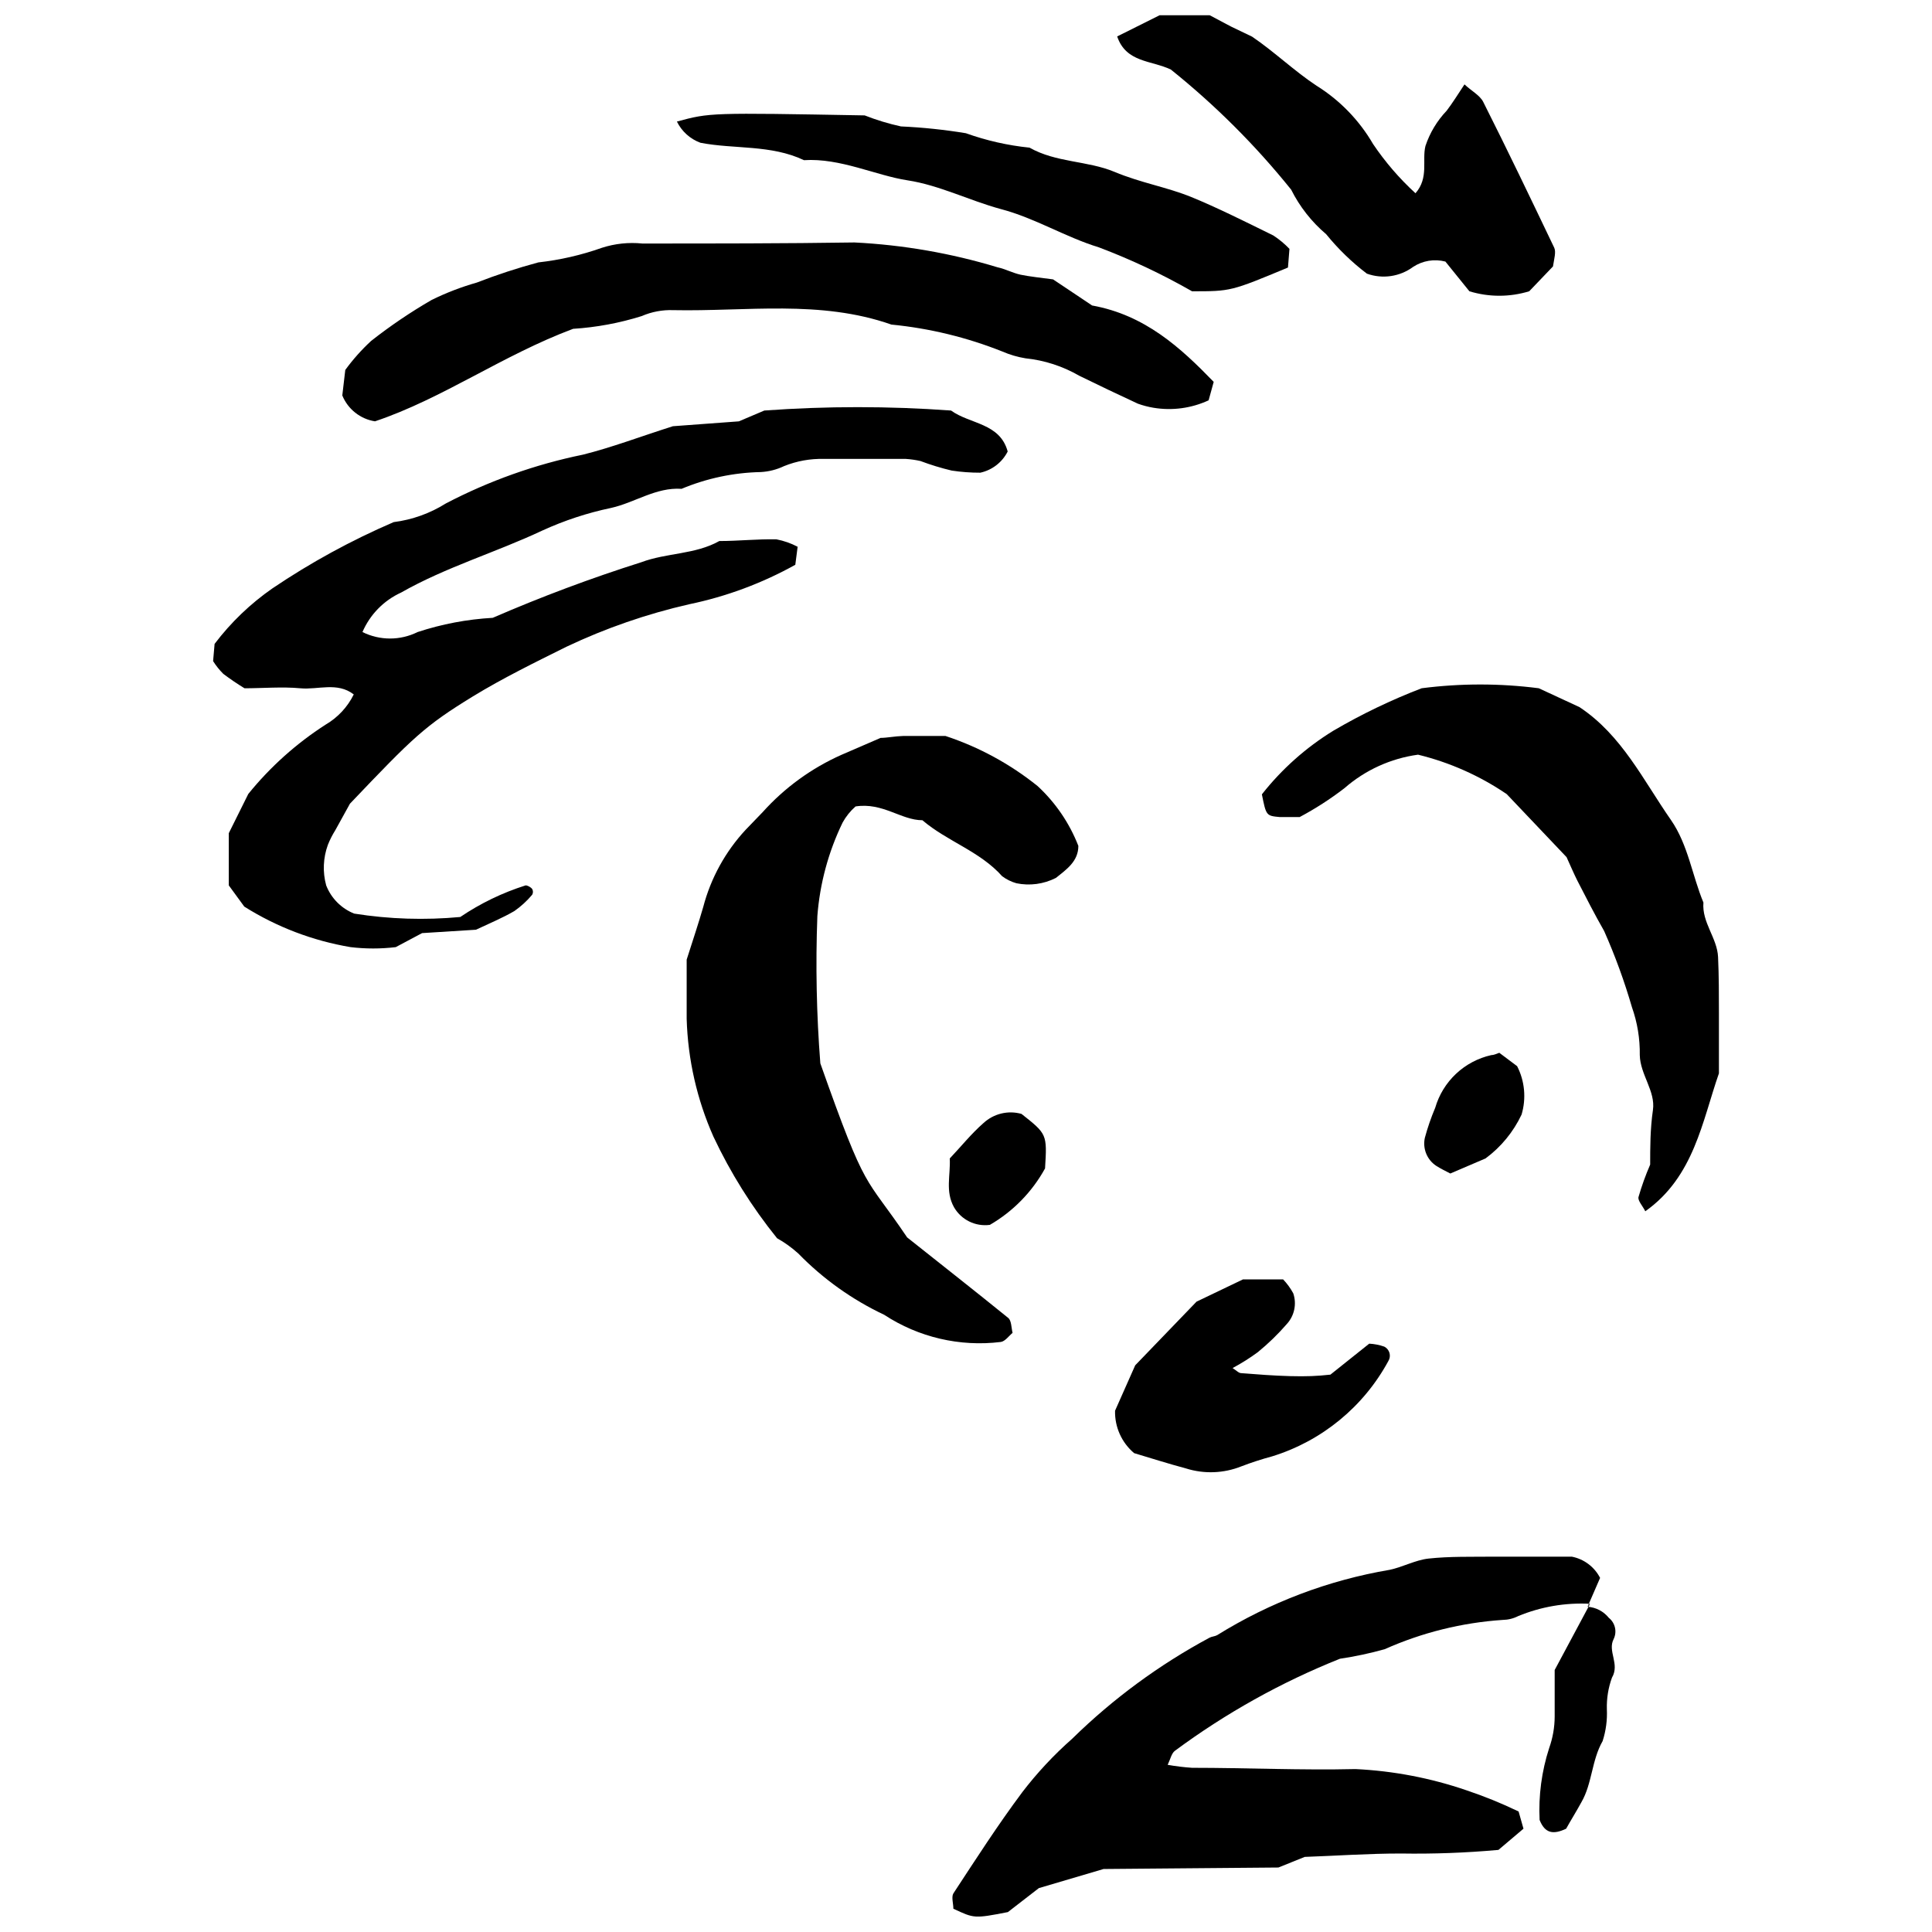
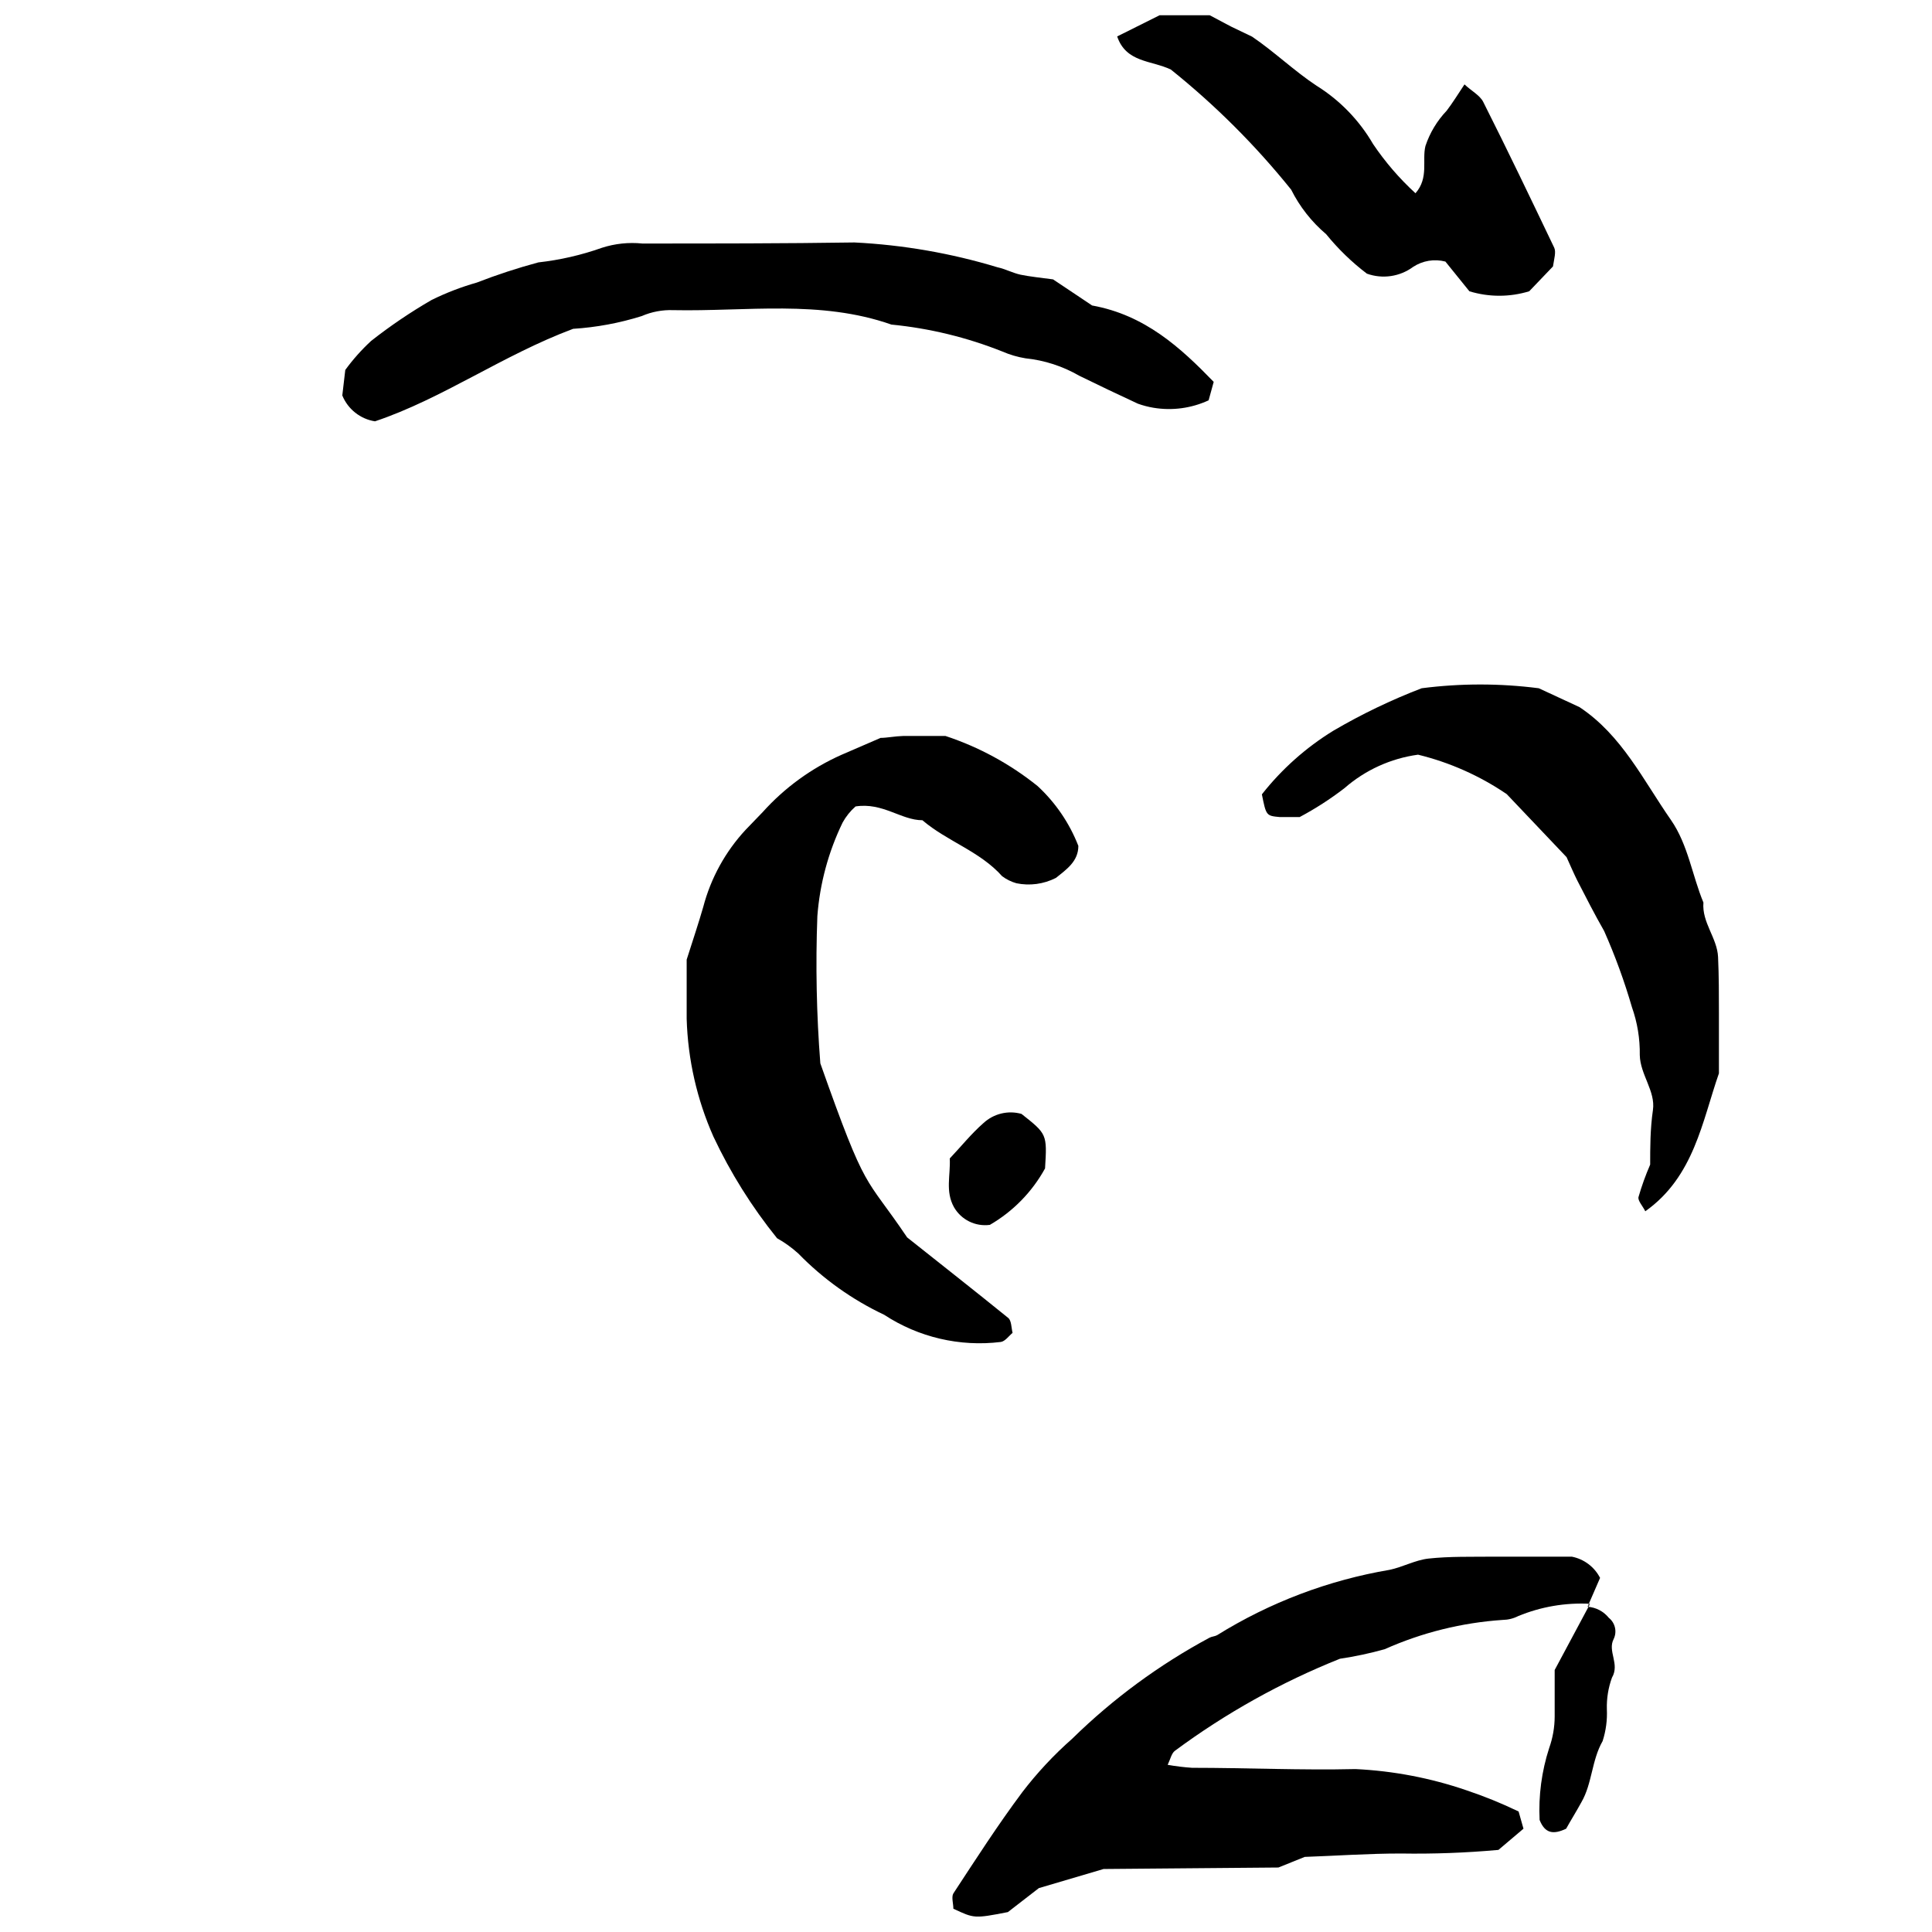
<svg xmlns="http://www.w3.org/2000/svg" width="800px" height="800px" version="1.1" viewBox="144 144 512 512">
  <defs>
    <clipPath id="b">
      <path d="m396 556h173v95.902h-173z" />
    </clipPath>
    <clipPath id="a">
      <path d="m440 148.09h117v74.906h-117z" />
    </clipPath>
  </defs>
-   <path d="m237.75 328.03c-4.387-3.375-9.445-1.18-14.168-1.629-4.723-0.449-10.066 0-14.789 0v-0.004c-1.938-1.18-3.812-2.457-5.625-3.824-1.02-1.02-1.926-2.152-2.695-3.371l0.395-4.555h-0.004c4.309-5.691 9.488-10.664 15.352-14.734 10.129-6.84 20.879-12.711 32.105-17.543 4.918-0.625 9.637-2.312 13.832-4.949 11.445-5.984 23.672-10.34 36.324-12.93 7.648-1.91 15.012-4.723 23.84-7.535l17.488-1.293 6.746-2.867h0.004c16.469-1.195 33.008-1.195 49.48 0 5.062 3.656 12.934 3.262 15.012 10.852-1.449 2.871-4.113 4.934-7.254 5.621-2.539 0.008-5.078-0.18-7.59-0.562-2.805-0.664-5.566-1.512-8.266-2.527-1.277-0.289-2.574-0.477-3.879-0.562h-21.703-0.004c-3.617-0.094-7.215 0.555-10.57 1.91-1.938 0.926-4.039 1.461-6.184 1.574-7.207 0.152-14.324 1.66-20.973 4.441-6.805-0.449-12.371 3.656-18.668 5.062-6.297 1.316-12.43 3.336-18.277 6.016-12.312 5.793-25.527 9.672-37.391 16.418-4.59 2.098-8.234 5.824-10.234 10.461 4.606 2.289 10.016 2.289 14.621 0 6.441-2.121 13.133-3.387 19.906-3.769 12.859-5.578 25.996-10.496 39.359-14.73 6.746-2.531 14.281-2.023 20.691-5.621 5.062 0 10.121-0.562 15.125-0.449v-0.004c1.961 0.379 3.856 1.039 5.625 1.969l-0.617 4.781h-0.004c-8.789 4.887-18.266 8.414-28.113 10.457-11.211 2.555-22.109 6.324-32.5 11.246-8.379 4.16-16.867 8.32-24.797 13.156-12.82 7.871-15.746 10.738-32.613 28.453l-3.879 7.027c-0.773 1.23-1.434 2.531-1.969 3.879-1.258 3.449-1.418 7.199-0.449 10.742 1.328 3.414 4.019 6.121 7.422 7.477 9.297 1.477 18.742 1.777 28.113 0.898 5.34-3.613 11.172-6.434 17.32-8.375 0.508 0 1.348 0.449 1.742 0.957v-0.004c0.262 0.473 0.262 1.047 0 1.52-1.379 1.645-2.969 3.098-4.723 4.328-3.094 1.801-6.465 3.203-10.176 4.949l-14.281 0.898-6.973 3.711-0.004 0.004c-3.977 0.477-7.996 0.477-11.977 0-10.008-1.684-19.582-5.332-28.168-10.742l-4.106-5.621v-13.832l5.172-10.402c5.816-7.184 12.746-13.391 20.523-18.387 3.203-1.875 5.785-4.652 7.422-7.984z" />
  <path d="m361.4 425.81c12.426 35.145 11.582 29.184 22.996 46.109 8.828 7.027 17.879 14.113 26.82 21.367 0.844 0.73 0.789 2.586 1.125 3.938-1.012 0.844-1.969 2.25-3.148 2.418v-0.004c-10.816 1.328-21.754-1.223-30.867-7.199-8.504-4.012-16.215-9.516-22.773-16.25-1.719-1.555-3.602-2.914-5.625-4.047-6.68-8.273-12.34-17.316-16.867-26.934-4.367-9.844-6.773-20.445-7.086-31.207v-15.688c1.801-5.621 3.203-9.84 4.387-13.945 2.004-7.644 5.867-14.676 11.246-20.469l4.5-4.668-0.004 0.004c5.812-6.473 12.918-11.645 20.863-15.184l10.402-4.5c1.629 0 3.824-0.449 5.961-0.508h11.246v0.004c8.859 2.93 17.125 7.422 24.402 13.27 4.754 4.398 8.445 9.82 10.797 15.855 0 4.106-3.148 6.242-5.961 8.492-3.227 1.641-6.914 2.137-10.461 1.406-1.355-0.387-2.633-1.016-3.766-1.855-5.902-6.637-14.562-9.223-21.141-14.844-5.621 0-10.516-4.781-17.711-3.656h-0.004c-1.383 1.215-2.543 2.66-3.43 4.273-3.766 7.773-6.039 16.184-6.691 24.797-0.488 13.012-0.227 26.039 0.789 39.023z" />
  <g clip-path="url(#b)">
-     <path d="m565.34 569.02c-6.5-0.336-12.992 0.777-19.008 3.262-1.27 0.648-2.676 0.992-4.102 1.012-10.797 0.723-21.383 3.348-31.266 7.758-3.894 1.094-7.859 1.938-11.863 2.531-15.57 6.223-30.273 14.422-43.746 24.402-0.898 0.676-1.18 2.191-1.91 3.711 2.137 0.379 4.297 0.641 6.465 0.789 14.449 0 28.902 0.676 43.297 0.336 10.02 0.477 19.918 2.367 29.406 5.621 4.727 1.582 9.348 3.457 13.832 5.625l1.293 4.555-6.637 5.621h0.004c-8.602 0.777-17.234 1.098-25.867 0.957-8.66 0-17.32 0.617-25.473 0.898l-6.973 2.812-46.332 0.395-17.148 5.062-8.211 6.356c-8.941 1.742-8.941 1.688-14.449-0.898 0-1.348-0.562-3.094 0-4.047 5.902-8.996 11.75-18.105 18.219-26.766v-0.008c3.949-5.16 8.395-9.926 13.27-14.223 10.805-10.594 23.051-19.605 36.379-26.766 0.617-0.336 1.406-0.336 2.023-0.676h0.004c13.969-8.684 29.496-14.566 45.711-17.316 3.484-0.73 6.805-2.586 10.289-2.981 5.621-0.617 11.527-0.449 17.32-0.508h20.691c3.223 0.633 5.977 2.703 7.481 5.625l-3.32 7.644z" />
+     <path d="m565.34 569.02c-6.5-0.336-12.992 0.777-19.008 3.262-1.27 0.648-2.676 0.992-4.102 1.012-10.797 0.723-21.383 3.348-31.266 7.758-3.894 1.094-7.859 1.938-11.863 2.531-15.57 6.223-30.273 14.422-43.746 24.402-0.898 0.676-1.18 2.191-1.91 3.711 2.137 0.379 4.297 0.641 6.465 0.789 14.449 0 28.902 0.676 43.297 0.336 10.02 0.477 19.918 2.367 29.406 5.621 4.727 1.582 9.348 3.457 13.832 5.625l1.293 4.555-6.637 5.621h0.004c-8.602 0.777-17.234 1.098-25.867 0.957-8.66 0-17.32 0.617-25.473 0.898l-6.973 2.812-46.332 0.395-17.148 5.062-8.211 6.356c-8.941 1.742-8.941 1.688-14.449-0.898 0-1.348-0.562-3.094 0-4.047 5.902-8.996 11.75-18.105 18.219-26.766v-0.008c3.949-5.16 8.395-9.926 13.27-14.223 10.805-10.594 23.051-19.605 36.379-26.766 0.617-0.336 1.406-0.336 2.023-0.676c13.969-8.684 29.496-14.566 45.711-17.316 3.484-0.73 6.805-2.586 10.289-2.981 5.621-0.617 11.527-0.449 17.32-0.508h20.691c3.223 0.633 5.977 2.703 7.481 5.625l-3.32 7.644z" />
  </g>
  <path d="m295.89 231.14c-18.668 6.973-34.582 18.5-52.52 24.516h0.004c-3.891-0.613-7.176-3.215-8.66-6.859l0.789-6.746-0.004-0.004c2.027-2.785 4.328-5.367 6.859-7.703 5.078-3.992 10.434-7.617 16.027-10.852 3.844-1.895 7.856-3.438 11.977-4.609 5.336-2.074 10.777-3.856 16.305-5.344 5.754-0.641 11.414-1.941 16.871-3.879 3.445-1.109 7.082-1.492 10.684-1.125 18.723 0 37.504 0 56.23-0.281h-0.004c12.855 0.637 25.582 2.848 37.898 6.578 2.082 0.449 4.047 1.52 6.129 1.969 2.082 0.449 5.621 0.844 8.602 1.238l10.348 6.918c14.059 2.531 23.504 11.246 32.219 20.242l-1.348 4.891c-4.566 2.113-9.66 2.797-14.621 1.969-1.395-0.234-2.769-0.594-4.106-1.07-5.231-2.418-10.402-4.891-15.574-7.422-4.363-2.519-9.211-4.094-14.227-4.609-2.109-0.344-4.168-0.949-6.129-1.801-9.418-3.754-19.316-6.156-29.406-7.141-18.895-6.637-38.461-3.43-57.805-3.824-2.875-0.109-5.738 0.43-8.375 1.574-5.898 1.852-11.996 2.984-18.164 3.375z" />
  <path d="m580.02 465c-0.73-1.461-2.023-2.812-1.801-3.766v-0.004c0.844-2.93 1.879-5.805 3.094-8.602 0-4.441 0-9.445 0.73-14.449 0.73-5.004-3.375-9.391-3.484-14.562v-0.004c0.066-4.324-0.637-8.629-2.082-12.707-2-6.887-4.461-13.629-7.367-20.184-2.473-4.328-4.781-8.828-7.086-13.328-0.957-1.91-1.801-3.879-2.867-6.242l-15.855-16.699c-7.144-4.863-15.105-8.406-23.504-10.457-7.231 0.988-14.016 4.078-19.512 8.883-3.734 2.875-7.703 5.434-11.863 7.648h-5.285c-3.543-0.336-3.598-0.336-4.723-6.016v-0.004c5.269-6.695 11.684-12.41 18.949-16.867 7.477-4.379 15.301-8.141 23.391-11.246 10.305-1.328 20.734-1.328 31.039 0l10.797 5.004c11.246 7.477 16.867 19.344 24.234 29.914 4.555 6.578 5.621 14.73 8.602 21.871-0.449 5.285 3.656 9.391 3.879 14.449 0.227 5.066 0.227 9.898 0.227 14.734v16.082c-4.441 12.707-6.578 27.383-19.512 36.551z" />
  <g clip-path="url(#a)">
    <path d="m454.29 162.43c-5.172-2.473-11.863-1.801-14.227-8.773l11.246-5.621h13.27l5.621 2.981 5.621 2.699c5.961 4.047 11.246 9.164 17.148 13.047l0.004-0.004c6.144 3.848 11.258 9.137 14.902 15.406 3.219 4.777 6.996 9.156 11.242 13.047 3.598-4.106 1.688-8.715 2.644-12.539 1.164-3.488 3.086-6.676 5.621-9.336 1.629-2.137 3.035-4.441 4.723-6.973 1.855 1.742 4.047 2.867 4.949 4.609 6.465 12.82 12.652 25.754 18.836 38.684 0.508 1.125 0 2.812-0.336 4.949l-6.297 6.582c-5.168 1.582-10.688 1.582-15.855 0l-6.356-7.871c-2.918-0.762-6.023-0.25-8.547 1.406-3.531 2.606-8.125 3.281-12.258 1.797-4.008-3.039-7.629-6.551-10.797-10.457-3.856-3.269-7.012-7.289-9.277-11.809-9.438-11.738-20.129-22.41-31.879-31.824z" />
  </g>
-   <path d="m485.72 209.95-0.395 4.949c-15.125 6.297-15.125 6.297-25.414 6.297-7.91-4.523-16.164-8.418-24.684-11.641-8.996-2.754-16.867-7.758-26.09-10.176-8.266-2.25-16.195-6.297-24.629-7.59-8.434-1.293-17.824-5.961-27.441-5.34-8.77-4.164-18.441-2.871-27.438-4.613-2.731-1-4.965-3.016-6.242-5.625 8.773-2.363 8.773-2.363 49.762-1.629 3.121 1.23 6.336 2.207 9.617 2.922 5.766 0.262 11.508 0.863 17.203 1.801 5.449 1.953 11.113 3.238 16.871 3.824 7.027 3.992 15.352 3.43 22.492 6.41 7.141 2.981 13.777 3.992 20.41 6.691 6.633 2.699 14.395 6.578 21.703 10.176 1.555 1.016 2.988 2.203 4.273 3.543z" />
-   <path d="m470.65 506.55c1.066 0.676 1.629 1.348 2.305 1.348 4.273 0.336 8.602 0.676 12.934 0.789 4.328 0.113 7.141 0 10.684-0.395l10.289-8.211v0.004c1.363 0.07 2.707 0.336 3.992 0.785 0.672 0.344 1.172 0.953 1.375 1.68 0.203 0.727 0.094 1.504-0.305 2.144-6.562 12.109-17.602 21.172-30.758 25.246-2.762 0.742-5.481 1.625-8.152 2.644-4.699 1.887-9.906 2.086-14.73 0.562-4.836-1.293-9.559-2.812-13.719-4.047h-0.004c-3.309-2.785-5.168-6.926-5.059-11.246l5.34-12.031 16.25-16.867 12.312-5.902h10.629v-0.008c1.062 1.113 1.969 2.359 2.699 3.711 0.949 2.809 0.305 5.906-1.688 8.098-2.348 2.711-4.926 5.211-7.703 7.481-2.125 1.562-4.363 2.973-6.691 4.215z" />
  <path d="m564.72 569.81c2.203 0.145 4.242 1.207 5.625 2.926 1.695 1.34 2.234 3.676 1.293 5.621-1.688 3.262 1.688 6.578-0.449 10.234-0.977 2.68-1.438 5.523-1.352 8.379 0.133 2.856-0.25 5.711-1.125 8.434-2.926 5.117-2.754 11.246-5.621 16.195-1.348 2.473-2.867 4.891-4.047 7.027-3.43 1.629-5.621 1.238-7.027-2.305h-0.004c-0.316-6.457 0.539-12.914 2.531-19.062 0.961-2.688 1.457-5.523 1.461-8.379v-12.312l9.391-17.543z" />
-   <path d="m541.33 423 4.723 3.543c2.027 3.961 2.449 8.555 1.184 12.82-2.172 4.609-5.457 8.609-9.559 11.637l-9.332 3.992c-1.293-0.676-2.586-1.293-3.711-2.023h-0.004c-2.449-1.605-3.656-4.559-3.035-7.422 0.734-2.719 1.656-5.387 2.754-7.984 1-3.438 2.906-6.547 5.516-9 2.613-2.453 5.832-4.16 9.328-4.945 0.676 0 1.352-0.336 2.137-0.617z" />
  <path d="m395.7 451c3.035-3.203 5.621-6.465 8.941-9.391v0.004c2.711-2.496 6.519-3.414 10.066-2.418 6.746 5.34 6.805 5.34 6.242 14.449-3.422 6.223-8.477 11.395-14.621 14.957-3.82 0.516-7.574-1.328-9.504-4.668-2.359-4.215-0.898-8.488-1.125-12.934z" />
</svg>